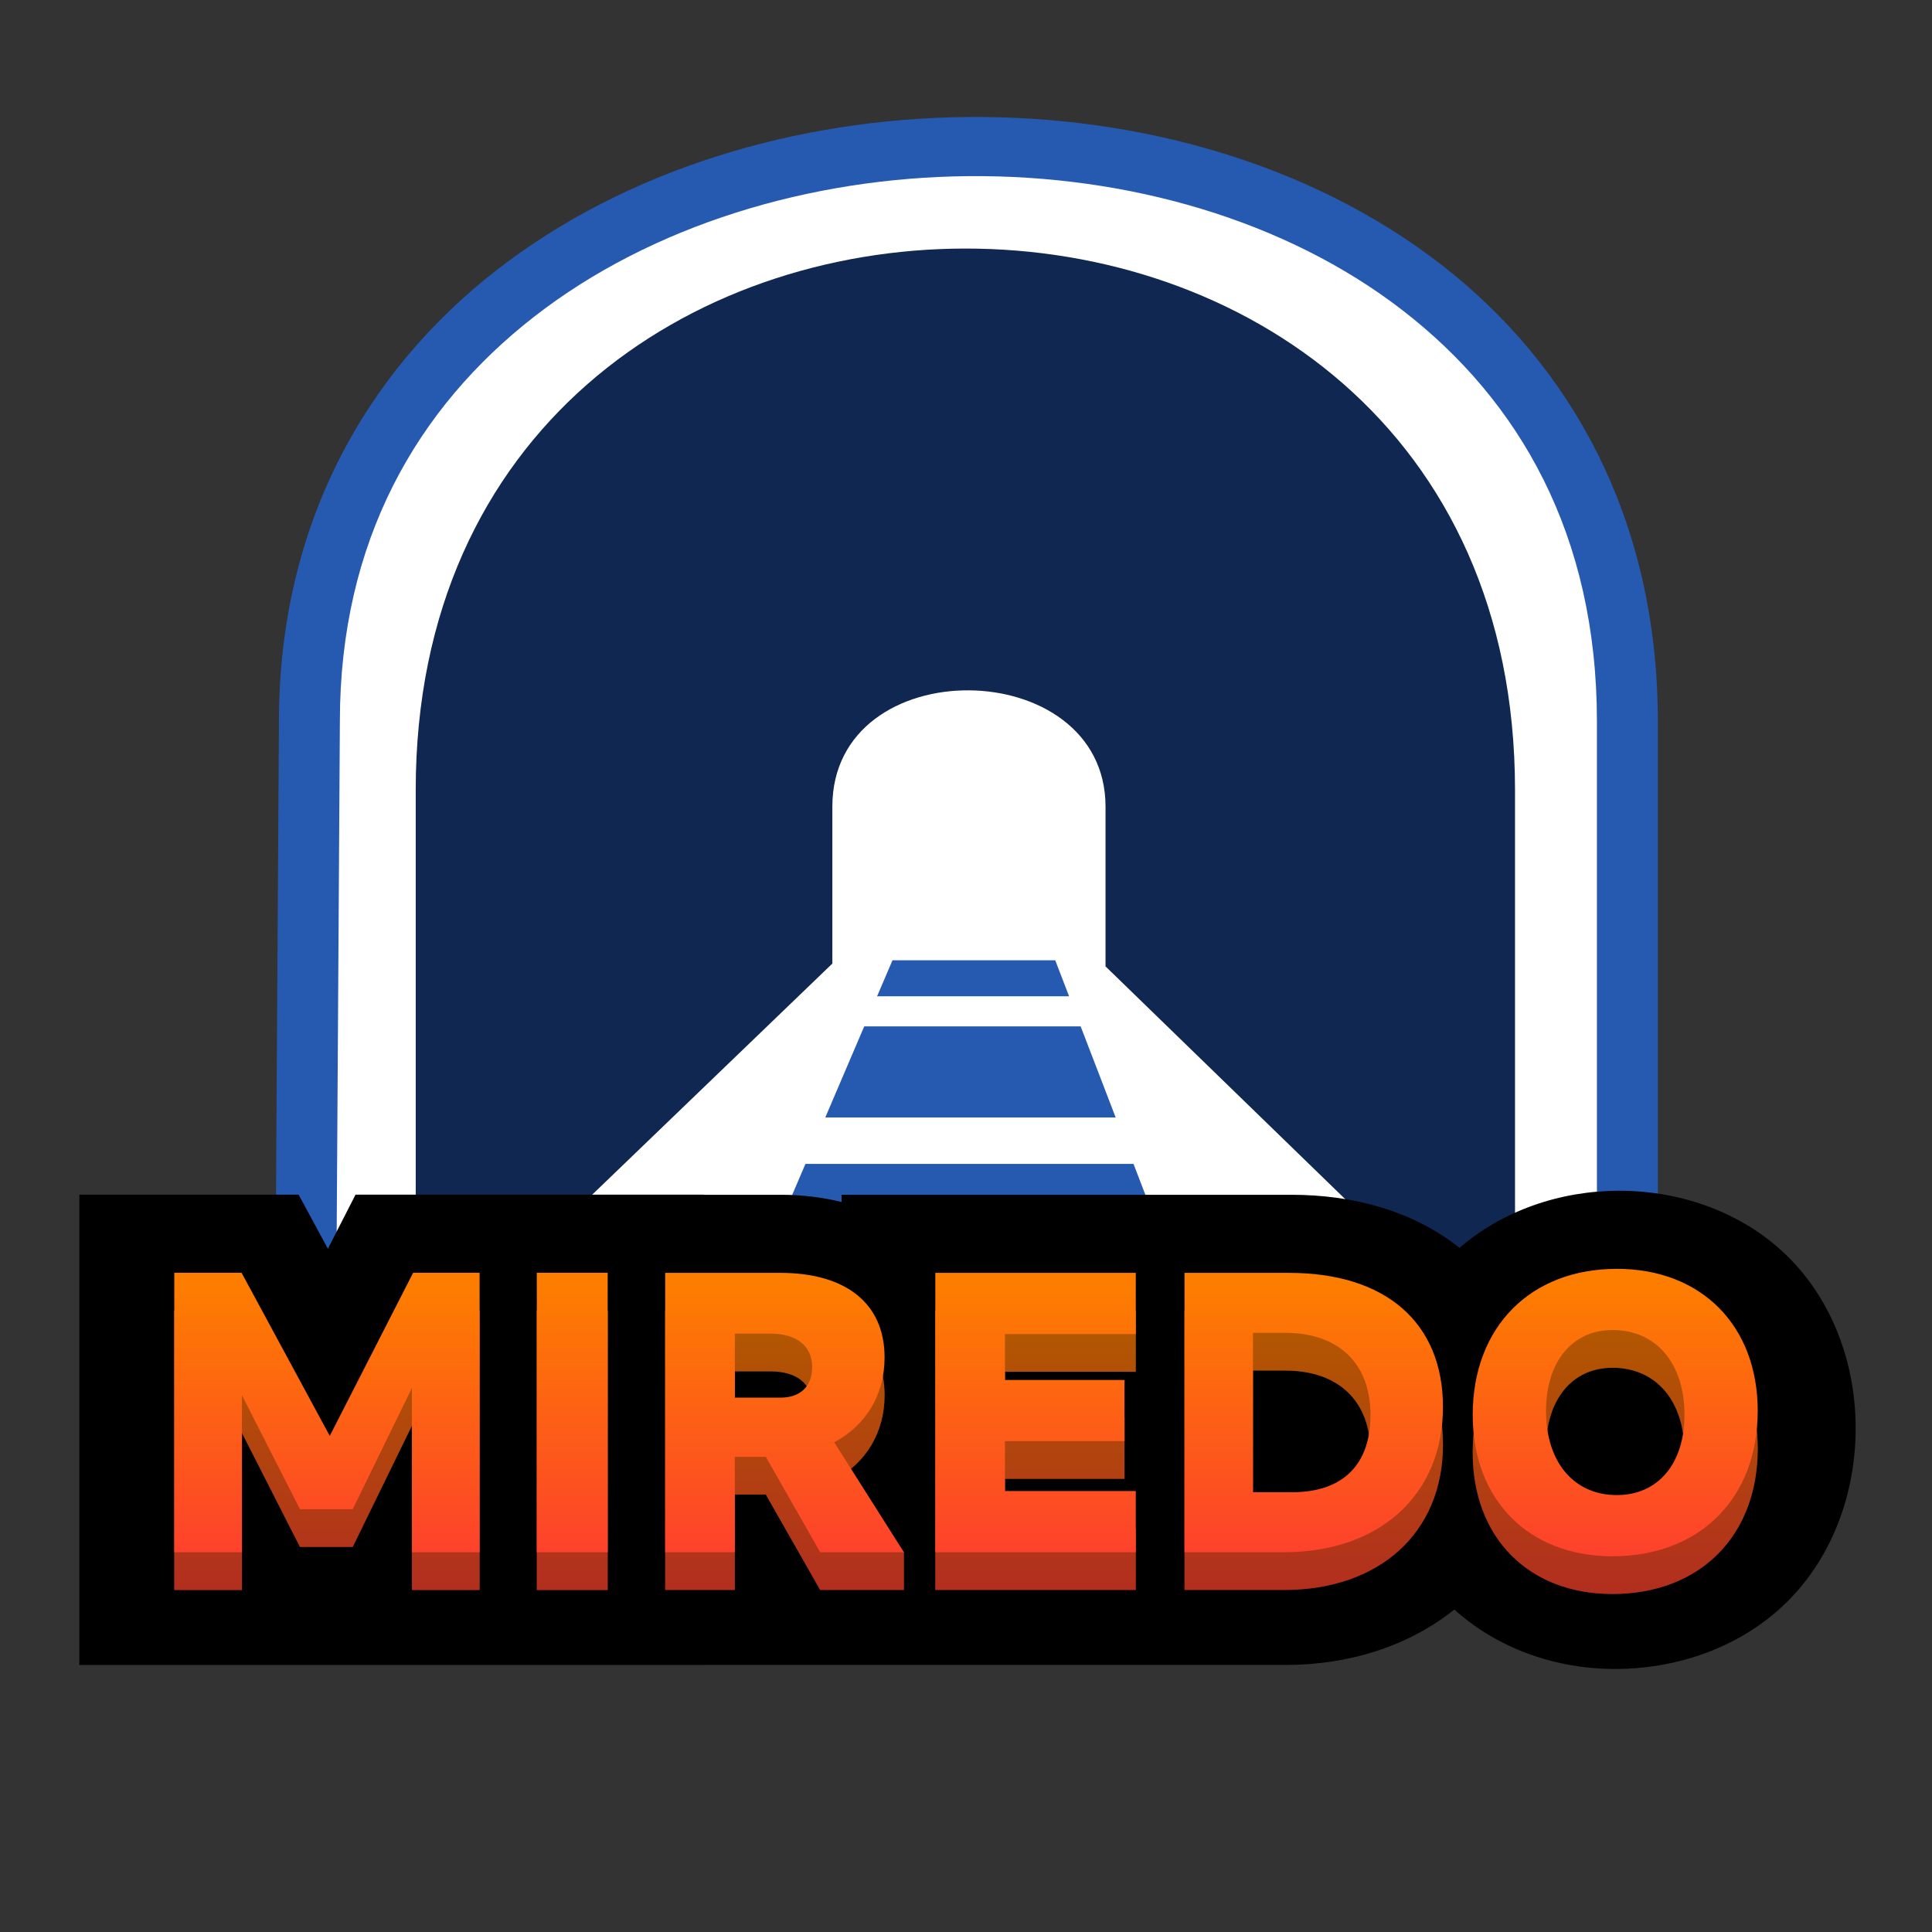
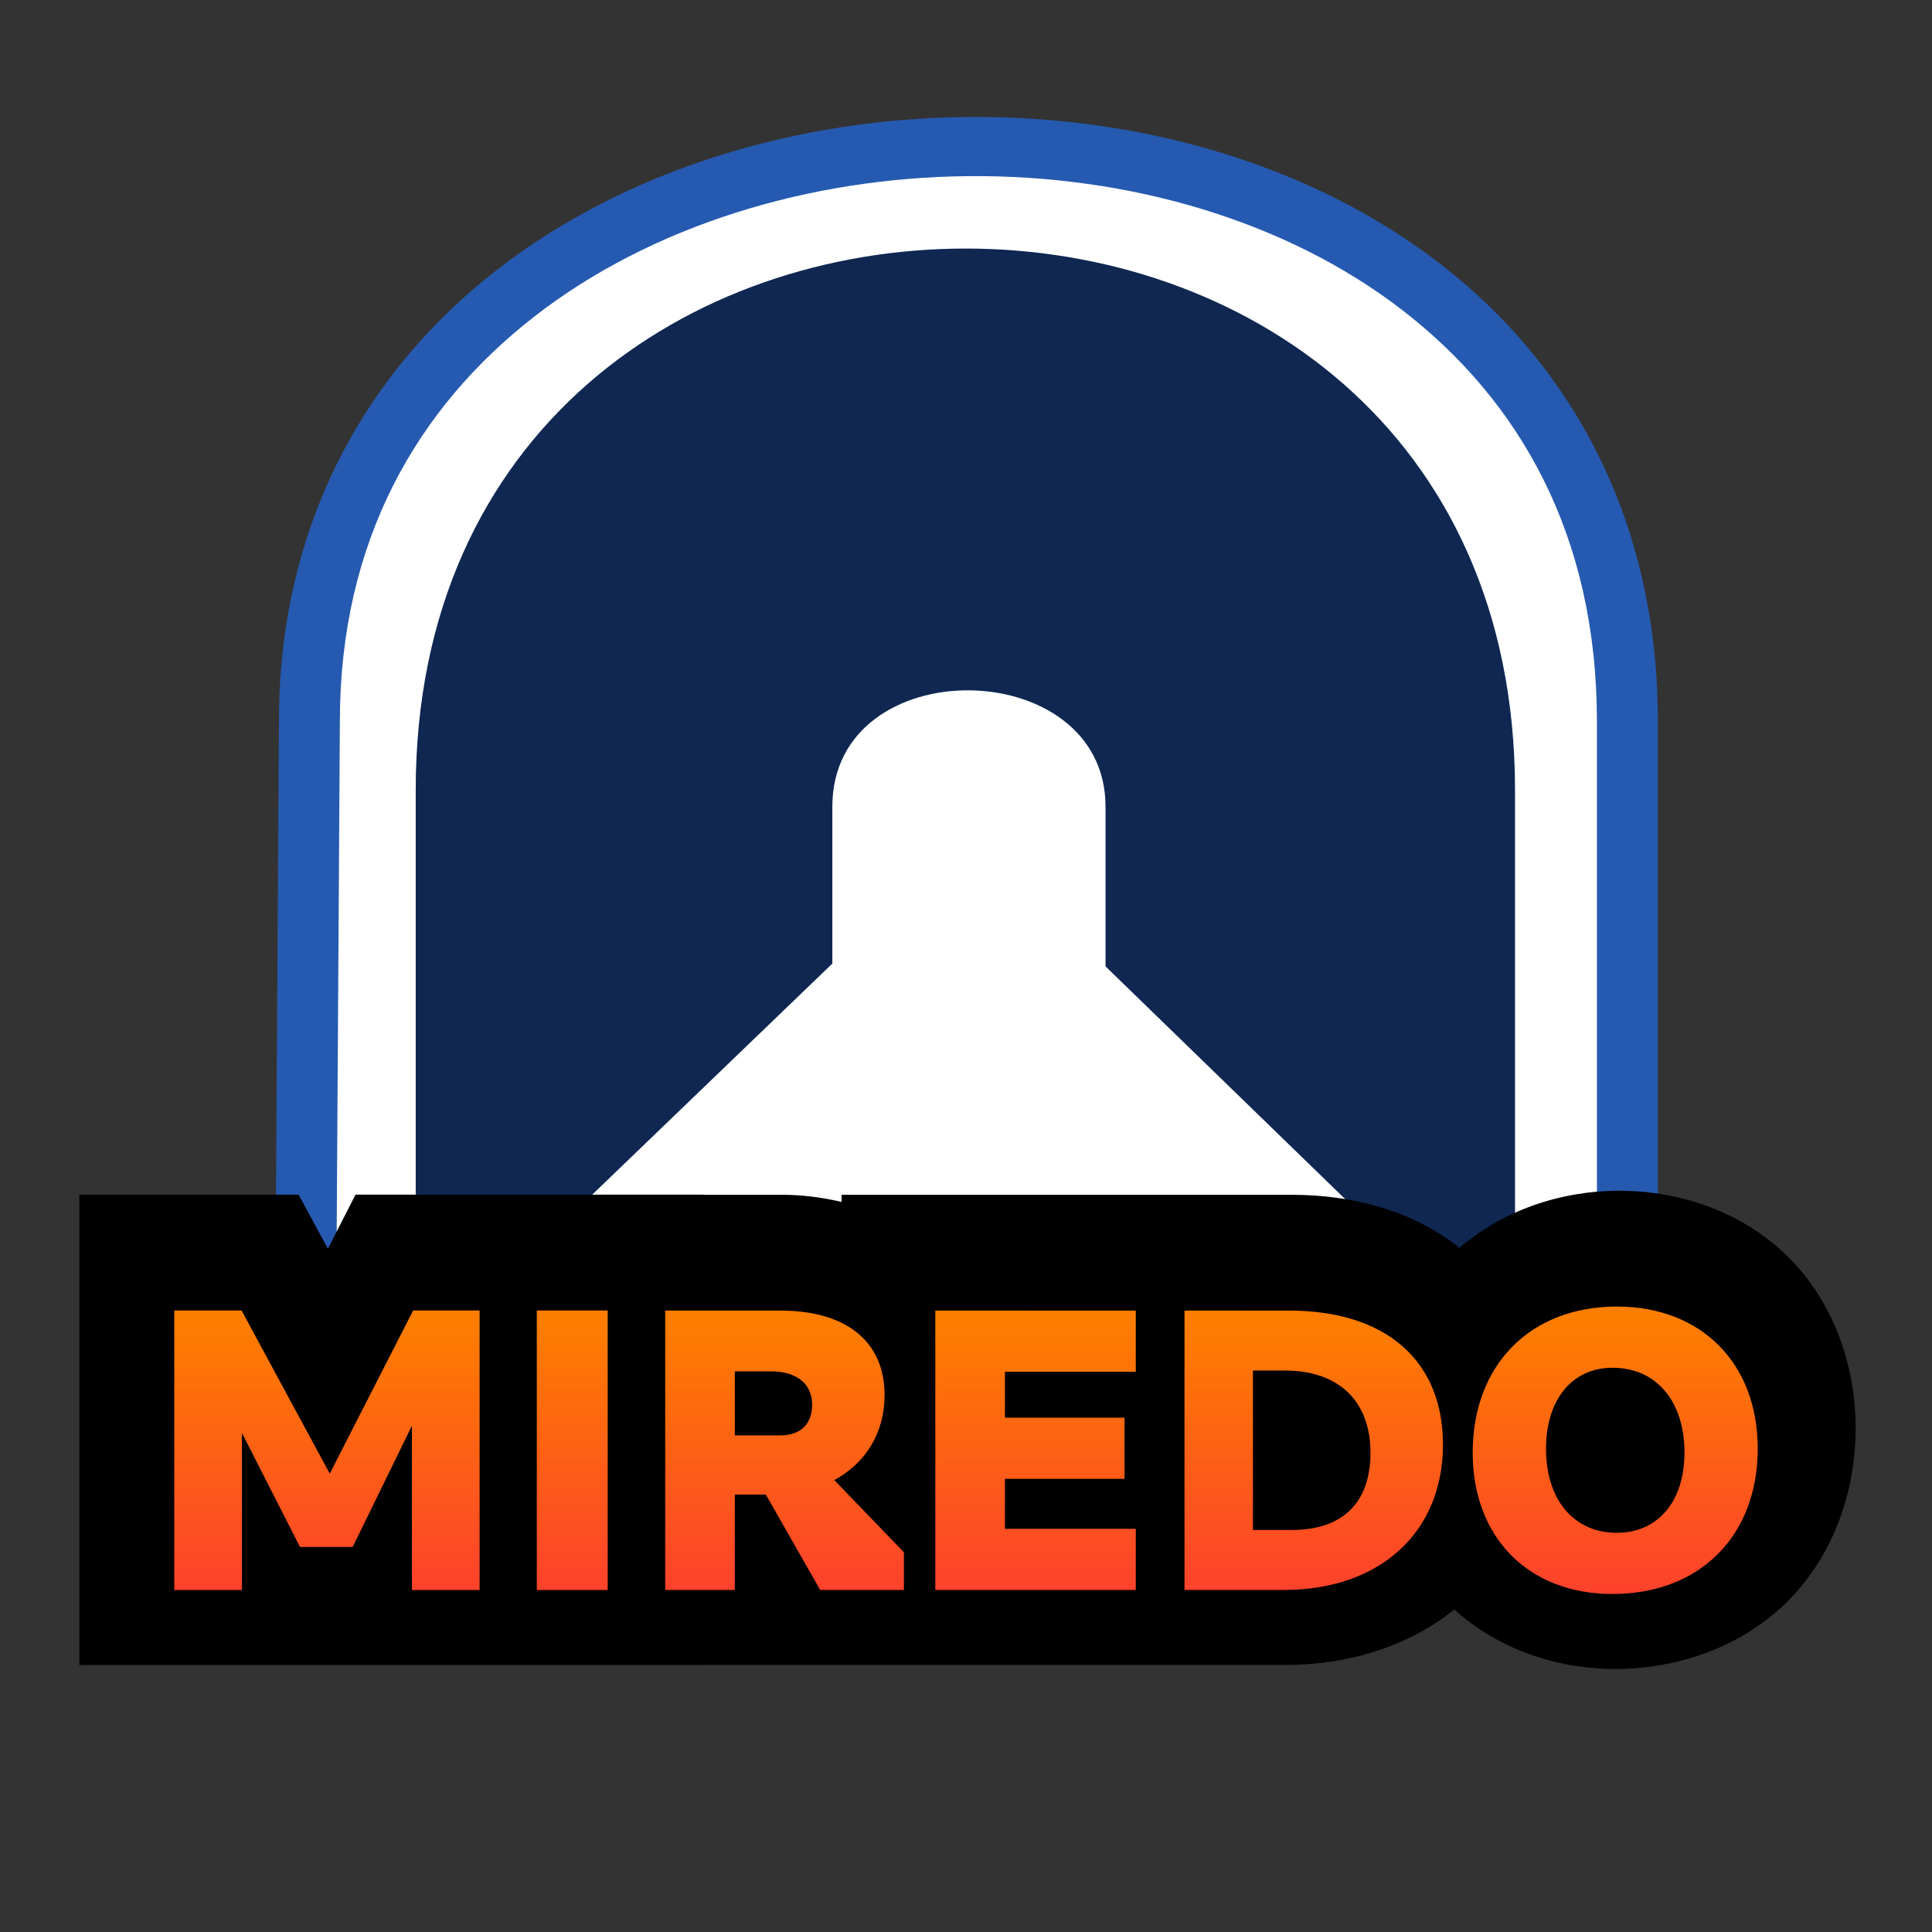
<svg xmlns="http://www.w3.org/2000/svg" xmlns:xlink="http://www.w3.org/1999/xlink" width="512" height="512" version="1.1" viewBox="0 0 135.47 135.47">
  <rect x="0" y="0" width="135.47" height="135.47" fill="#333333" stroke="none" />
  <defs>
    <linearGradient id="a">
      <stop stop-color="#fd3535" offset="0" />
      <stop stop-color="#fd7d00" offset="1" />
    </linearGradient>
    <linearGradient id="c" x1="74.565" x2="74.565" y1="113.85" y2="91.27" gradientTransform="scale(3.779)" gradientUnits="userSpaceOnUse" xlink:href="#a" />
    <linearGradient id="b" x1="74.565" x2="74.565" y1="113.85" y2="91.27" gradientTransform="matrix(1.007 0 0 1.007 -1.588 -1.666)" gradientUnits="userSpaceOnUse" xlink:href="#a" />
    <linearGradient id="d" x1="74.565" x2="74.565" y1="113.85" y2="91.27" gradientTransform="matrix(1.007 0 0 1.007 -1.588 .98)" gradientUnits="userSpaceOnUse" xlink:href="#a" />
  </defs>
  <path d="m67.88 9.561c-11.643 0.099-23.305 3.562-32.159 10.451-8.854 6.889-14.815 17.302-14.815 30.737l-0.329 53.122h94.313v-53.122c0-13.802-5.953-24.322-14.821-31.172-8.868-6.85-20.545-10.116-32.188-10.017z" color="#000000" color-rendering="auto" dominant-baseline="auto" fill="#fff" image-rendering="auto" shape-rendering="auto" solid-color="#000000" stop-color="#000000" style="font-feature-settings:normal;font-variant-alternates:normal;font-variant-caps:normal;font-variant-east-asian:normal;font-variant-ligatures:normal;font-variant-numeric:normal;font-variant-position:normal;font-variation-settings:normal;inline-size:0;isolation:auto;mix-blend-mode:normal;shape-margin:0;shape-padding:0;text-decoration-color:#000000;text-decoration-line:none;text-decoration-style:solid;text-indent:0;text-orientation:mixed;text-transform:none;white-space:normal" />
-   <path transform="scale(.265)" d="m236.15 254.09-4.07 9.525h50.799l-3.662-9.525h-43.066zm-7.473 17.484-10.307 24.111h76.84l-9.271-24.111h-57.262zm-15.557 36.391-22.25 52.072h129.07l-20.014-52.072h-86.809z" fill="#265ab1" />
  <path transform="scale(.265)" d="m255.44 65.768c-72.719 0.034-145.44 47.835-145.44 143.29v151.99l110.24-106.09v-41.516c0-41.537 72.283-40.54 72.283 0v42.266l108.35 105.21v-151.86c0-95.598-72.719-143.33-145.44-143.29z" fill="#0f2751" />
  <path d="m67.885 8.204c-11.978 0.102-23.976 3.664-33.084 10.752-9.109 7.087-15.241 17.799-15.241 31.622l-0.339 54.65h97.025v-54.65c0-14.199-6.124-25.022-15.247-32.069-9.123-7.047-21.136-10.407-33.114-10.305zm0.036 4.147c11.126-0.095 22.216 3.066 30.42 9.403 8.204 6.337 13.633 15.762 13.633 28.823v50.503h-88.457l0.315-50.497v-0.006c0-12.651 5.42-21.989 13.639-28.384 8.219-6.395 19.324-9.748 30.45-9.842z" color="#000000" color-rendering="auto" dominant-baseline="auto" fill="#265ab1" image-rendering="auto" shape-rendering="auto" solid-color="#000000" stop-color="#000000" style="font-feature-settings:normal;font-variant-alternates:normal;font-variant-caps:normal;font-variant-east-asian:normal;font-variant-ligatures:normal;font-variant-numeric:normal;font-variant-position:normal;font-variation-settings:normal;inline-size:0;isolation:auto;mix-blend-mode:normal;shape-margin:0;shape-padding:0;text-decoration-color:#000000;text-decoration-line:none;text-decoration-style:solid;text-indent:0;text-orientation:mixed;text-transform:none;white-space:normal" />
  <g transform="scale(.265)" shape-rendering="auto">
    <path d="m431.34 340.07c-22.771 0-37.916 15.357-37.916 38.445 0 22.347 14.721 37.176 36.75 37.176 22.983 0 38.234-15.25 38.234-38.232 0-22.453-14.827-37.389-37.068-37.389zm-379.53 1.029v73.549h17.805v-41.33l15.26 29.99h13.883l15.58-31.898v43.238h17.803v-73.549h-17.486l-21.936 42.922-23.211-42.922zm95.379 0v73.549h18.652v-73.549zm33.775 0.031v73.502h18.324v-25.102h8.154l14.299 25.102h22.029l-18.324-28.914c8.261-4.448 13.24-12.392 13.24-22.348 0-14.192-10.168-22.24-27.432-22.24zm71.066 0v73.502h52.744v-16.098h-34.422v-13.135h31.457v-16.098h-31.457v-12.074h34.422v-16.098zm65.559 0v73.502h26.162c25.207 0 41.834-15.146 41.834-38.234 0-22.135-15.038-35.268-40.457-35.268zm112.58 15.039c11.544 0 18.959 8.789 18.959 22.346 0 12.815-6.99 21.078-17.793 21.078-11.332 0-18.641-8.684-18.641-22.135 0-12.921 6.883-21.289 17.475-21.289zm-94.578 0.74h8.473c14.086 0 22.453 8.049 22.453 21.605 0 13.133-7.308 20.338-20.652 20.338h-10.273zm-136.31 0.211h9.426c6.884 0 10.91 3.286 10.91 8.793 0 4.978-2.968 8.049-8.369 8.049h-11.967z" color="#000000" color-rendering="auto" dominant-baseline="auto" fill="url(#c)" image-rendering="auto" solid-color="#000000" stop-color="#000000" style="font-feature-settings:normal;font-variant-alternates:normal;font-variant-caps:normal;font-variant-east-asian:normal;font-variant-ligatures:normal;font-variant-numeric:normal;font-variant-position:normal;font-variation-settings:normal;inline-size:0;isolation:auto;mix-blend-mode:normal;shape-margin:0;shape-padding:0;text-decoration-color:#000000;text-decoration-line:none;text-decoration-style:solid;text-indent:0;text-orientation:mixed;text-transform:none;white-space:normal" />
    <path d="m428.48 315.07c-15.59 0-30.827 5.221-42.298 15.123-12.453-9.916-28.264-14.055-44.541-14.055h-118.96v1.891c-5.229-1.228-10.568-1.891-15.89-1.891h-20.563v-0.031h-92.153l-7.315 14.313-7.74-14.313h-58.02v124.45h165.23v-0.016h154.03c16.395 0 32.231-4.793 44.565-14.659 11.383 10.3 26.773 15.725 42.487 15.725 17.145 0 33.907-6.115 45.743-17.95 11.836-11.835 17.952-28.598 17.952-45.743 0-16.852-5.967-33.345-17.571-45.045-11.604-11.7-28.112-17.799-44.95-17.799z" color="#000000" color-rendering="auto" dominant-baseline="auto" image-rendering="auto" solid-color="#000000" stop-color="#000000" style="font-feature-settings:normal;font-variant-alternates:normal;font-variant-caps:normal;font-variant-east-asian:normal;font-variant-ligatures:normal;font-variant-numeric:normal;font-variant-position:normal;font-variation-settings:normal;inline-size:0;isolation:auto;mix-blend-mode:normal;shape-margin:0;shape-padding:0;text-decoration-color:#000000;text-decoration-line:none;text-decoration-style:solid;text-indent:0;text-orientation:mixed;text-transform:none;white-space:normal" />
  </g>
  <path d="m113.37 91.615c-6.069 0-10.105 4.093-10.105 10.246 0 5.956 3.923 9.908 9.795 9.908 6.125 0 10.19-4.064 10.19-10.19 0-5.984-3.952-9.965-9.879-9.965zm-101.15 0.274v19.602h4.745v-11.015l4.067 7.993h3.7l4.152-8.502v11.524h4.745v-19.602h-4.66l-5.846 11.44-6.186-11.44zm25.42 0v19.602h4.971v-19.602zm9.002 0.008v19.59h4.884v-6.69h2.173l3.811 6.69h5.871v-2.646l-4.884-5.06c2.202-1.185 3.529-3.303 3.529-5.956 0-3.783-2.71-5.928-7.311-5.928zm18.941 0v19.59h14.057v-4.29h-9.174v-3.501h8.384v-4.29h-8.384v-3.218h9.174v-4.29zm17.473 0v19.59h6.973c6.718 0 11.15-4.037 11.15-10.19 0-5.899-4.008-9.399-10.783-9.399zm30.006 4.008c3.077 0 5.053 2.342 5.053 5.956 0 3.416-1.863 5.618-4.742 5.618-3.02 0-4.968-2.314-4.968-5.899 0-3.444 1.835-5.674 4.657-5.674zm-25.207 0.197h2.258c3.754 0 5.984 2.145 5.984 5.758 0 3.5-1.948 5.42-5.504 5.42h-2.738zm-36.328 0.056h2.512c1.835 0 2.908 0.876 2.908 2.344 0 1.327-0.791 2.145-2.231 2.145h-3.189z" fill="url(#d)" />
-   <path d="m113.37 91.615c-6.069 0-10.105 4.093-10.105 10.246 0 5.956 3.923 9.908 9.795 9.908 6.125 0 10.19-4.064 10.19-10.19 0-5.984-3.952-9.965-9.879-9.965zm-101.15 0.274v19.602h4.745v-11.015l4.067 7.993h3.7l4.152-8.502v11.524h4.745v-19.602h-4.66l-5.846 11.44-6.186-11.44zm25.42 0v19.602h4.971v-19.602zm9.002 0.008v19.59h4.884v-6.69h2.173l3.811 6.69h5.871v-2.646l-4.884-5.06c2.202-1.185 3.529-3.303 3.529-5.956 0-3.783-2.71-5.928-7.311-5.928zm18.941 0v19.59h14.057v-4.29h-9.174v-3.501h8.384v-4.29h-8.384v-3.218h9.174v-4.29zm17.473 0v19.59h6.973c6.718 0 11.15-4.037 11.15-10.19 0-5.899-4.008-9.399-10.783-9.399zm30.006 4.008c3.077 0 5.053 2.342 5.053 5.956 0 3.416-1.863 5.618-4.742 5.618-3.02 0-4.968-2.314-4.968-5.899 0-3.444 1.835-5.674 4.657-5.674zm-25.207 0.197h2.258c3.754 0 5.984 2.145 5.984 5.758 0 3.5-1.948 5.42-5.504 5.42h-2.738zm-36.328 0.056h2.512c1.835 0 2.908 0.876 2.908 2.344 0 1.327-0.791 2.145-2.231 2.145h-3.189z" opacity=".3" />
-   <path d="m113.37 88.97c-6.069 0-10.105 4.093-10.105 10.246 0 5.956 3.923 9.908 9.795 9.908 6.125 0 10.19-4.064 10.19-10.19 0-5.984-3.952-9.965-9.879-9.965zm-101.15 0.274v19.602h4.745v-11.015l4.067 7.993h3.7l4.152-8.502v11.524h4.745v-19.602h-4.66l-5.846 11.44-6.186-11.44zm25.42 0v19.602h4.971v-19.602zm9.002 0.008v19.59h4.884v-6.69h2.173l3.811 6.69h5.871l-4.884-7.706c2.202-1.185 3.529-3.303 3.529-5.956 0-3.783-2.71-5.928-7.311-5.928zm18.941 0v19.59h14.057v-4.29h-9.174v-3.501h8.384v-4.29h-8.384v-3.218h9.174v-4.29zm17.473 0v19.59h6.973c6.718 0 11.15-4.037 11.15-10.19 0-5.899-4.008-9.399-10.783-9.399zm30.006 4.008c3.077 0 5.053 2.342 5.053 5.956 0 3.416-1.863 5.618-4.742 5.618-3.02 0-4.968-2.314-4.968-5.899 0-3.444 1.835-5.674 4.657-5.674zm-25.207 0.197h2.258c3.754 0 5.984 2.145 5.984 5.758 0 3.5-1.948 5.42-5.504 5.42h-2.738zm-36.328 0.056h2.512c1.835 0 2.908 0.876 2.908 2.344 0 1.327-0.791 2.145-2.231 2.145h-3.189z" fill="url(#b)" />
</svg>